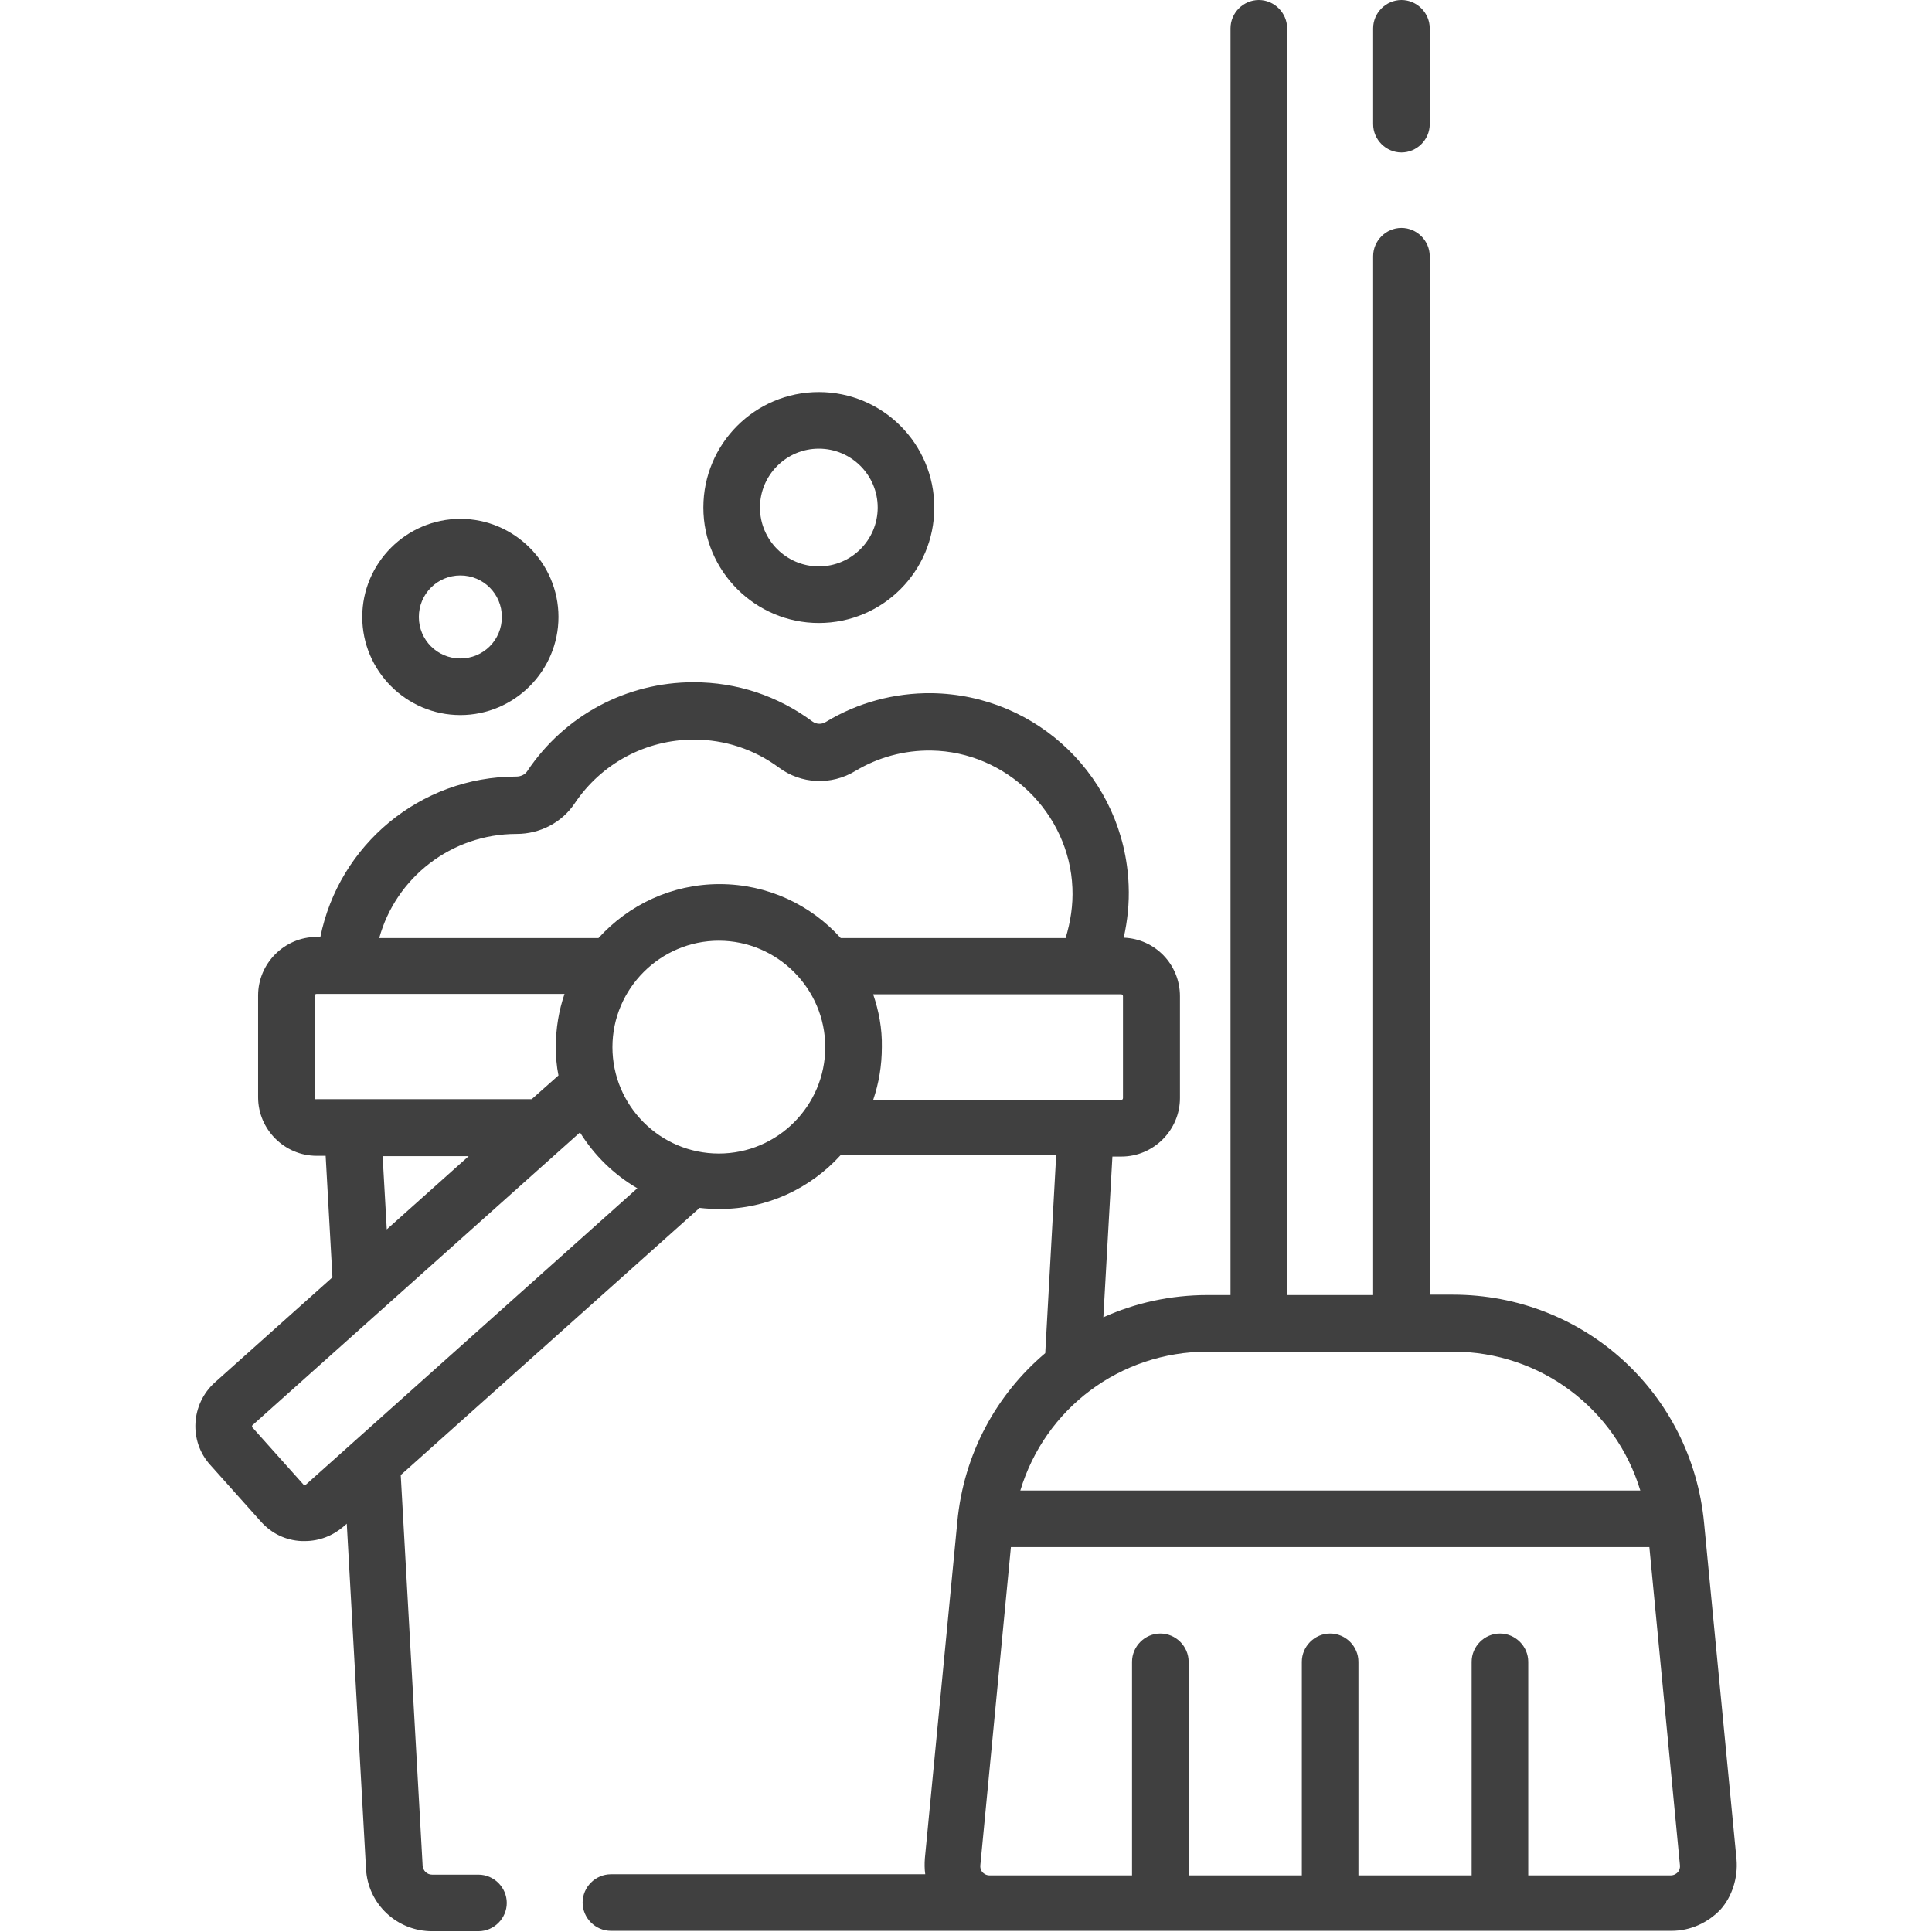
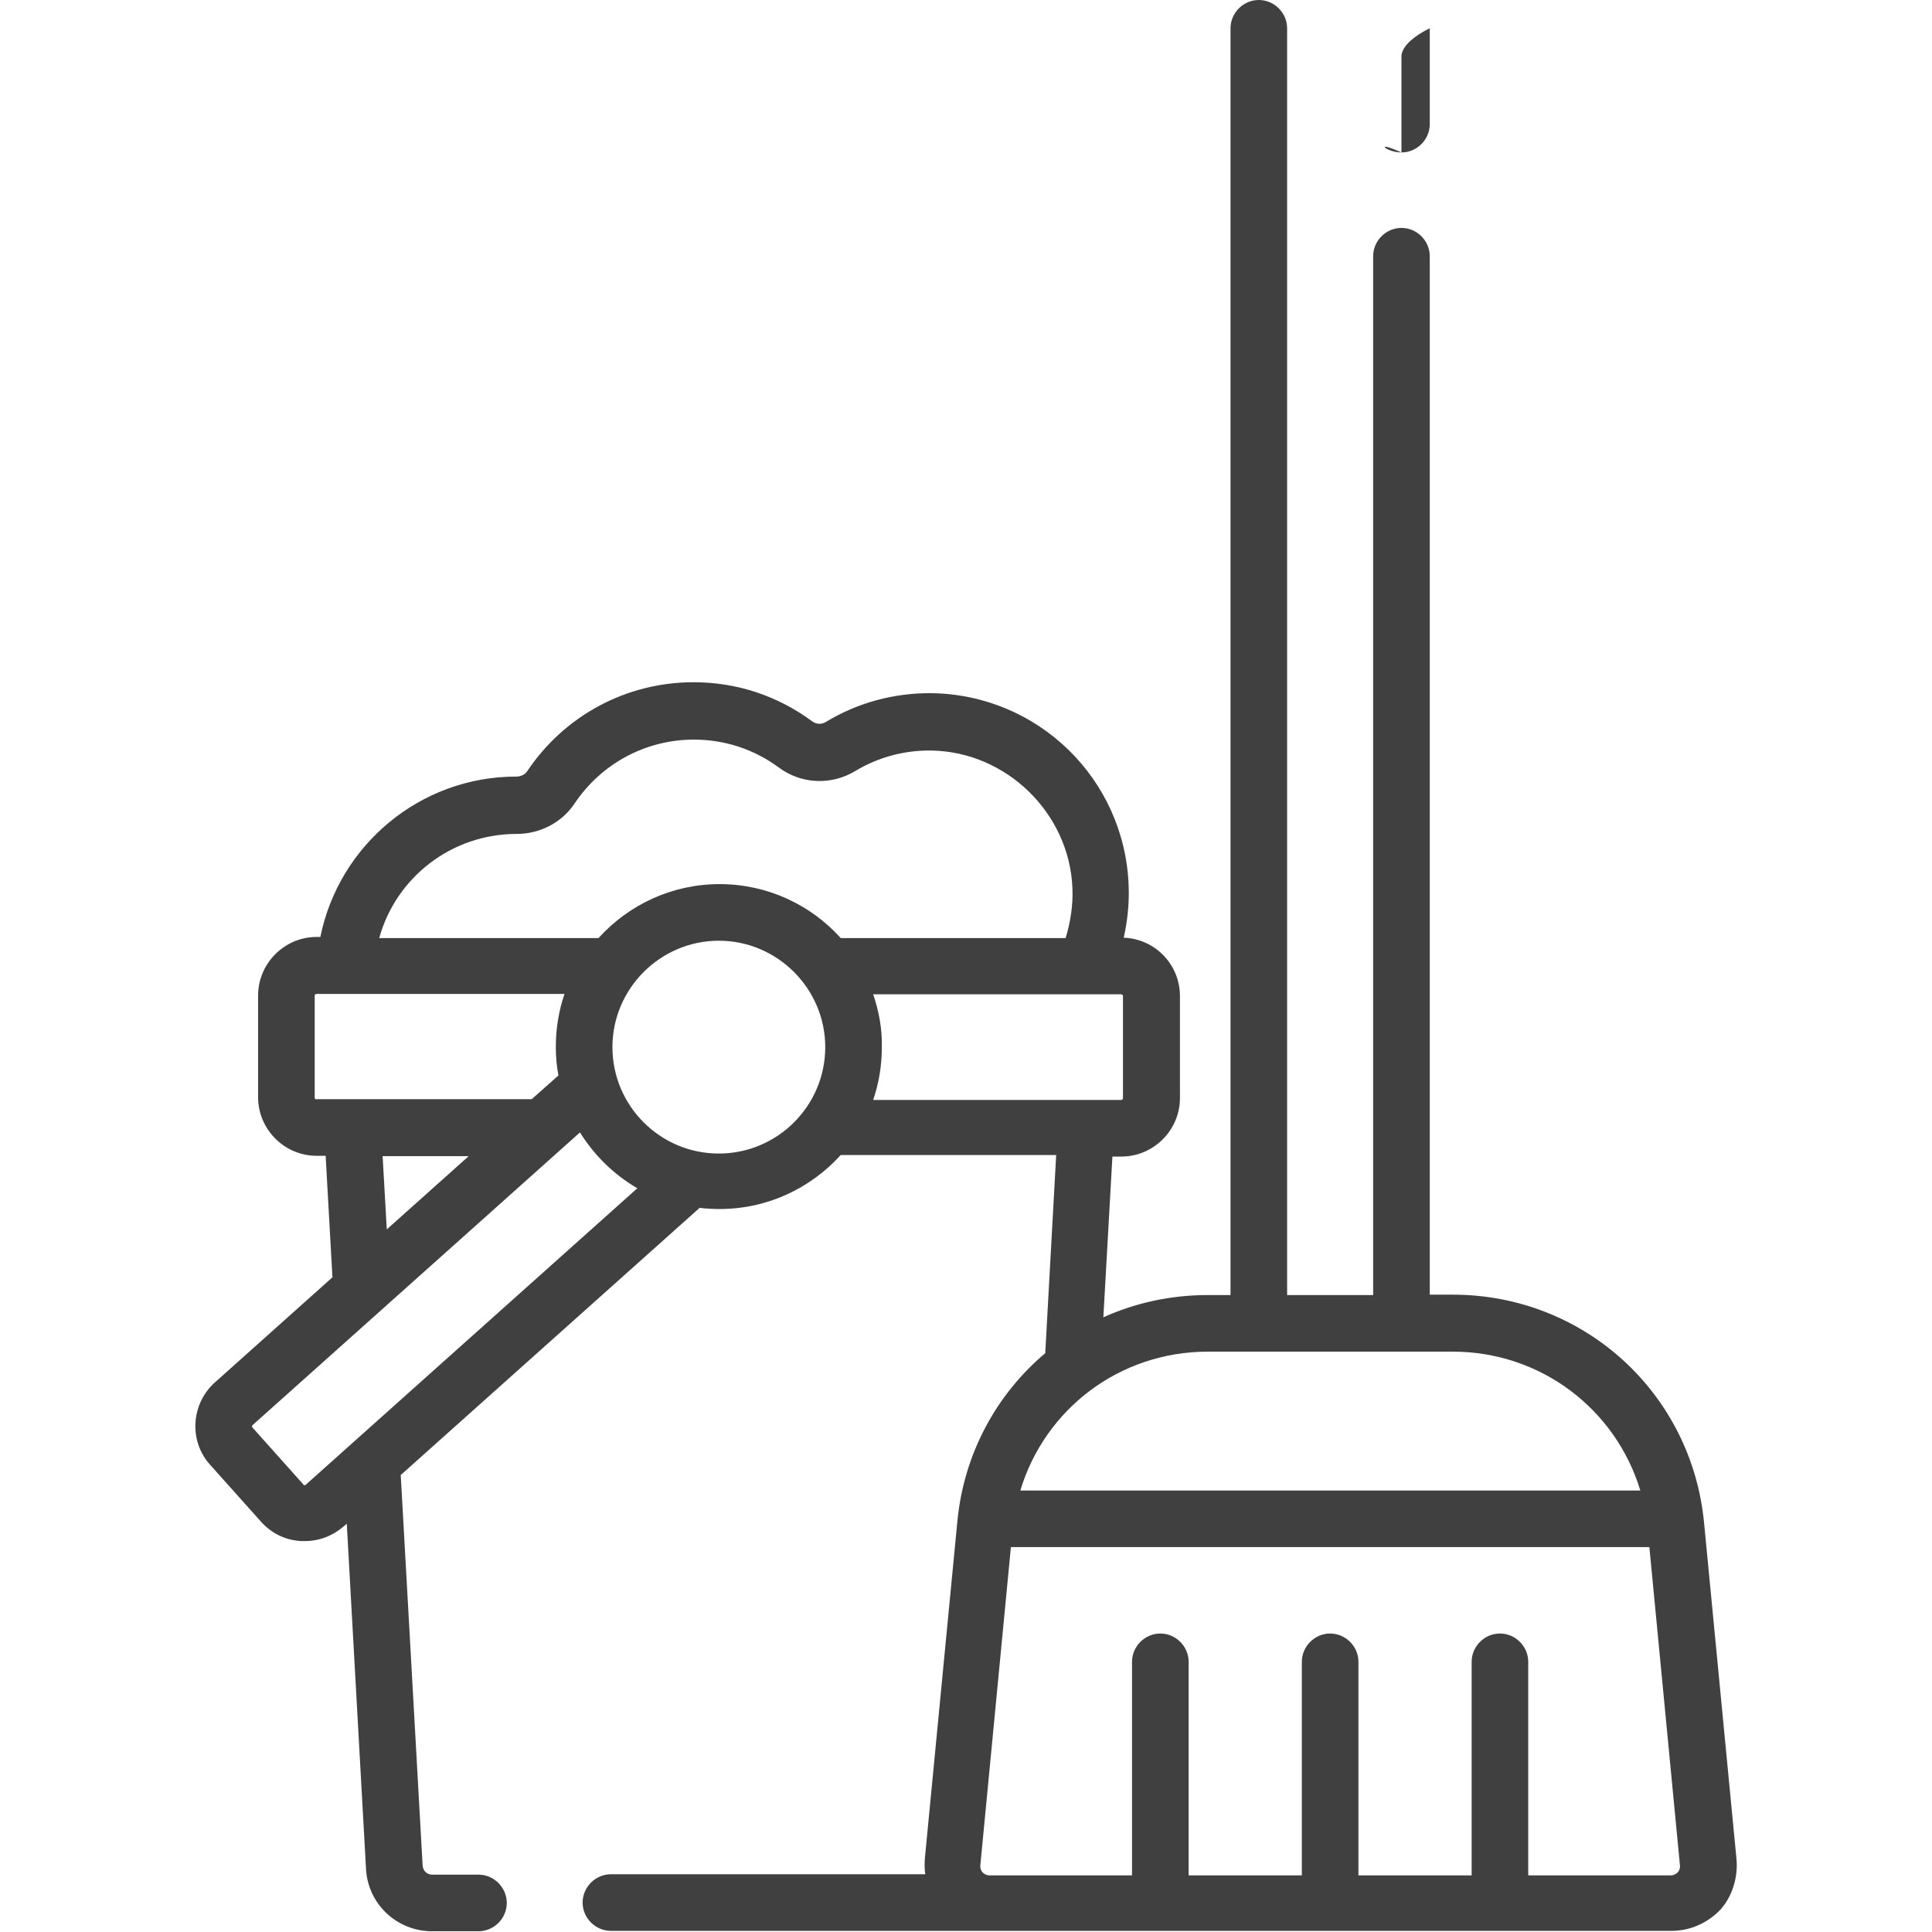
<svg xmlns="http://www.w3.org/2000/svg" version="1.1" id="Capa_1" x="0px" y="0px" viewBox="0 0 512 512" style="enable-background:new 0 0 512 512;" xml:space="preserve">
  <style type="text/css">
	.st0{fill:#404040;}
</style>
  <g>
-     <path class="st0" d="M371.4,40.4c4.1,0,7.5-3.4,7.5-7.5V7.5c0-4.1-3.4-7.5-7.5-7.5s-7.5,3.4-7.5,7.5v25.4   C363.9,37,367.3,40.4,371.4,40.4z" />
+     <path class="st0" d="M371.4,40.4c4.1,0,7.5-3.4,7.5-7.5V7.5s-7.5,3.4-7.5,7.5v25.4   C363.9,37,367.3,40.4,371.4,40.4z" />
    <path class="st0" d="M460.2,492.8l-8.6-89.2c-3.3-34.5-31.9-60.5-66.6-60.5h-6.1V67.9c0-4.1-3.4-7.5-7.5-7.5s-7.5,3.4-7.5,7.5   v275.3h-22.8V7.5c0-4.1-3.4-7.5-7.5-7.5s-7.5,3.4-7.5,7.5v335.7h-6c-9.9,0-19.3,2.1-27.7,5.9l2.4-42.6h2.4c8.5,0,15.5-7,15.5-15.5   v-27c0-8.4-6.6-15.2-14.9-15.5c1-4.5,1.5-9.1,1.3-13.9c-1.1-28.2-24-50.5-52.2-50.9c-9.9-0.1-19.6,2.5-28,7.6   c-1.1,0.7-2.5,0.7-3.6-0.1c-9.2-6.8-20-10.4-31.5-10.4c-17.8,0-34.2,8.8-44.1,23.6c-0.6,0.9-1.7,1.4-2.9,1.4   c-25.5,0-47,18.2-51.9,42.5h-1c-8.5,0-15.5,7-15.5,15.5v27c0,8.5,7,15.5,15.5,15.5h2.4l1.8,32.2l-31.2,27.9   c-6.3,5.7-6.9,15.5-1.2,21.8l13.5,15.1c2.8,3.1,6.5,4.9,10.7,5.1c0.3,0,0.6,0,0.9,0c3.8,0,7.4-1.4,10.3-3.9l0.8-0.7l5.1,91.5   c0.5,9.3,8.2,16.5,17.5,16.5h12.3c4.1,0,7.5-3.4,7.5-7.5s-3.4-7.5-7.5-7.5h-12.3c-1.3,0-2.4-1-2.5-2.4l-5.8-103.5l79.2-70.8   c1.7,0.2,3.5,0.3,5.3,0.3c12.7,0,24.1-5.5,32.1-14.3h57.1l-2.9,52.5c-12.9,10.9-21.6,26.6-23.3,44.7l-8.6,89.2   c-0.1,1.4-0.1,2.8,0.1,4.2h-83.3c-4.1,0-7.5,3.4-7.5,7.5s3.4,7.5,7.5,7.5h281.1c4.9,0,9.6-2.1,13-5.7   C459,502.6,460.6,497.7,460.2,492.8L460.2,492.8z M136.9,221c6.2,0,12-3,15.4-8.1c7.1-10.6,18.9-16.9,31.6-16.9   c8.2,0,16,2.6,22.5,7.4c5.9,4.4,13.9,4.8,20.3,0.9c6-3.6,12.9-5.5,20.1-5.4c19.9,0.3,36.6,16.6,37.4,36.4c0.2,4.6-0.5,9-1.8,13.3   h-59.6c-7.9-8.8-19.4-14.3-32.1-14.3s-24.1,5.5-32.1,14.3h-58.1C104.9,232.6,119.6,221,136.9,221L136.9,221z M83.4,290.9v-27   c0-0.3,0.2-0.5,0.5-0.5h65.7c-1.5,4.4-2.3,9.1-2.3,14c0,2.6,0.2,5.2,0.7,7.6l-7.1,6.3h-57C83.6,291.4,83.4,291.2,83.4,290.9   L83.4,290.9z M101.4,306.4h22.8l-21.7,19.4L101.4,306.4z M81,393.5c0,0-0.1,0.1-0.3,0.1c-0.2,0-0.3-0.1-0.3-0.2l-13.5-15.1   c-0.2-0.2-0.1-0.5,0-0.6l86.8-77.6c3.8,6.1,9,11.2,15.2,14.8L81,393.5z M190.5,305.7c-15.6,0-28.2-12.7-28.2-28.2   s12.7-28.2,28.2-28.2s28.2,12.7,28.2,28.2S206.1,305.7,190.5,305.7z M231.4,263.5h65.7c0.3,0,0.5,0.2,0.5,0.5v27   c0,0.3-0.2,0.5-0.5,0.5h-65.7c1.5-4.4,2.3-9.1,2.3-14C233.8,272.6,232.9,267.9,231.4,263.5L231.4,263.5z M320.1,358.2H385   c23.4,0,43.2,15.3,49.7,36.8H270.4C276.9,373.4,296.7,358.2,320.1,358.2L320.1,358.2z M444.6,496.2c-0.3,0.3-0.9,0.8-1.9,0.8H405   v-56.6c0-4.1-3.4-7.5-7.5-7.5s-7.5,3.4-7.5,7.5V497h-30v-56.6c0-4.1-3.4-7.5-7.5-7.5s-7.5,3.4-7.5,7.5V497h-30v-56.6   c0-4.1-3.4-7.5-7.5-7.5s-7.5,3.4-7.5,7.5V497h-37.7c-1,0-1.6-0.5-1.9-0.8s-0.7-1-0.6-1.9l8.1-84.3h169.2l8.1,84.3   C445.3,495.2,444.9,495.9,444.6,496.2z" />
-     <path class="st0" d="M122,189.5c14.3,0,26-11.7,26-26s-11.7-26-26-26s-26,11.7-26,26S107.7,189.5,122,189.5z M122,152.5   c6.1,0,11,4.9,11,11s-4.9,11-11,11s-11-4.9-11-11S115.9,152.5,122,152.5z" />
-     <path class="st0" d="M217,165.1c16.9,0,30.6-13.7,30.6-30.6s-13.7-30.6-30.6-30.6s-30.6,13.7-30.6,30.6S200.2,165.1,217,165.1z    M217,118.9c8.6,0,15.6,7,15.6,15.6s-7,15.6-15.6,15.6s-15.6-7-15.6-15.6S208.4,118.9,217,118.9z" />
  </g>
</svg>